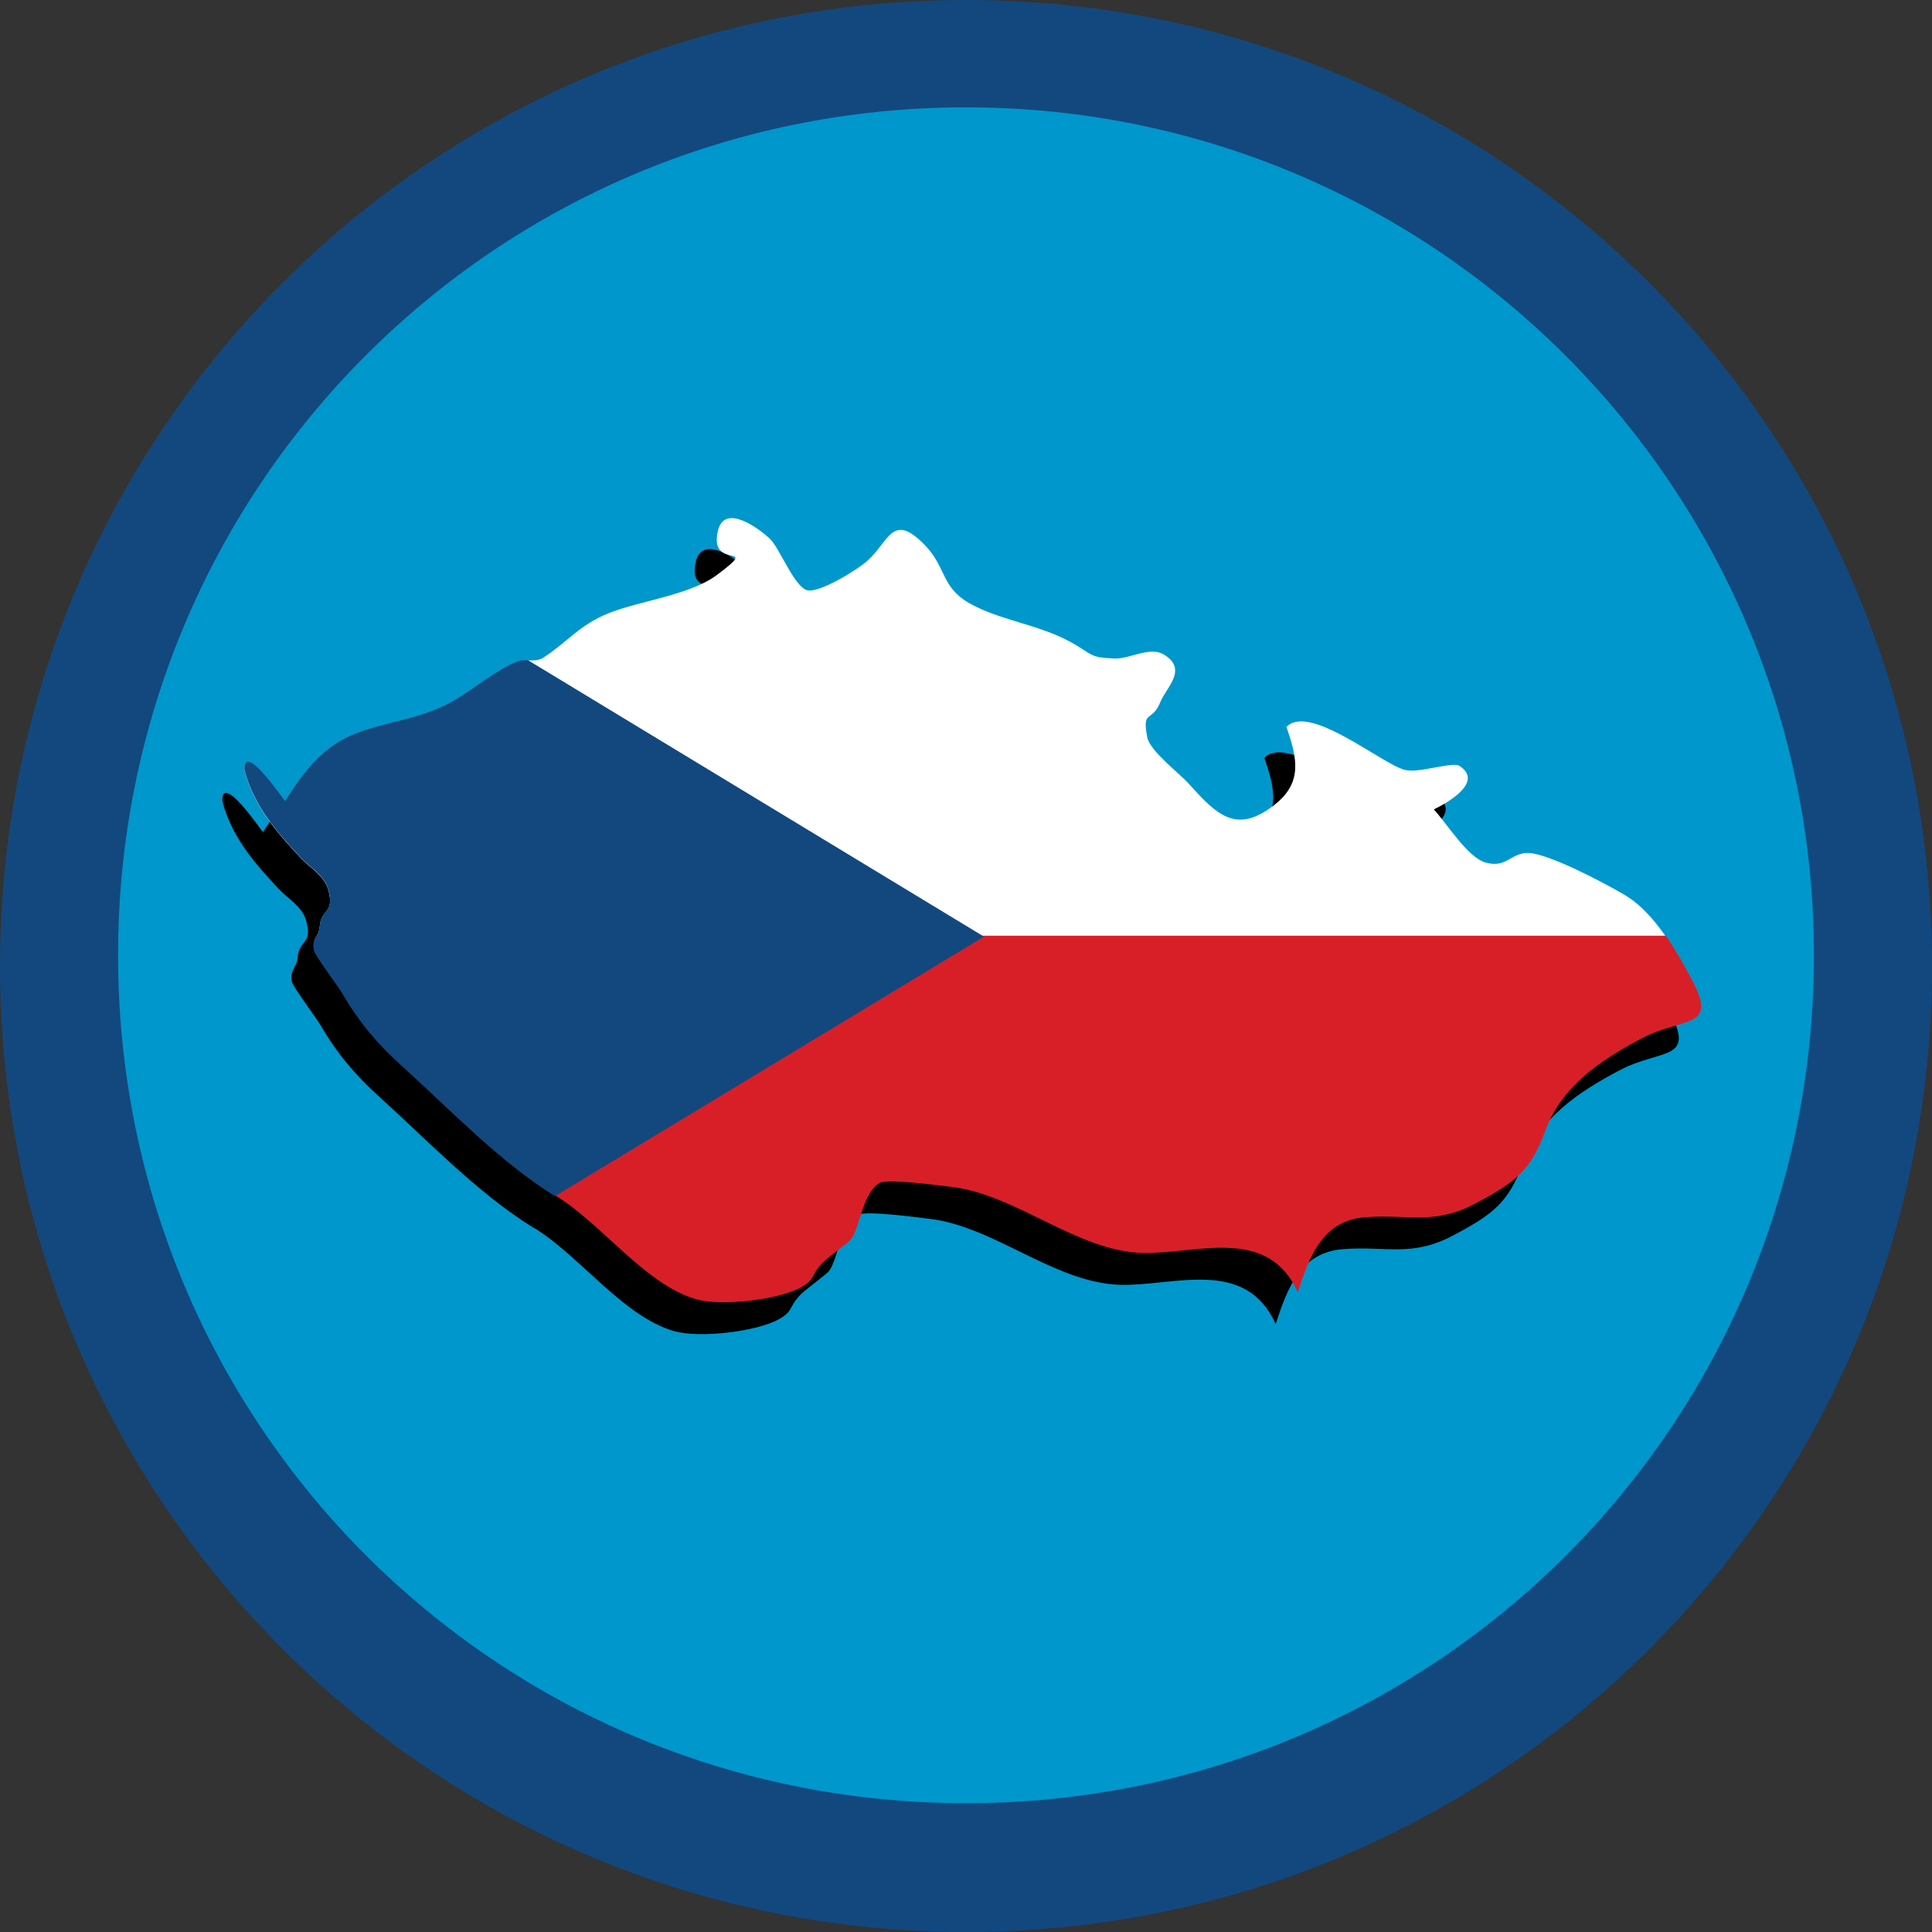
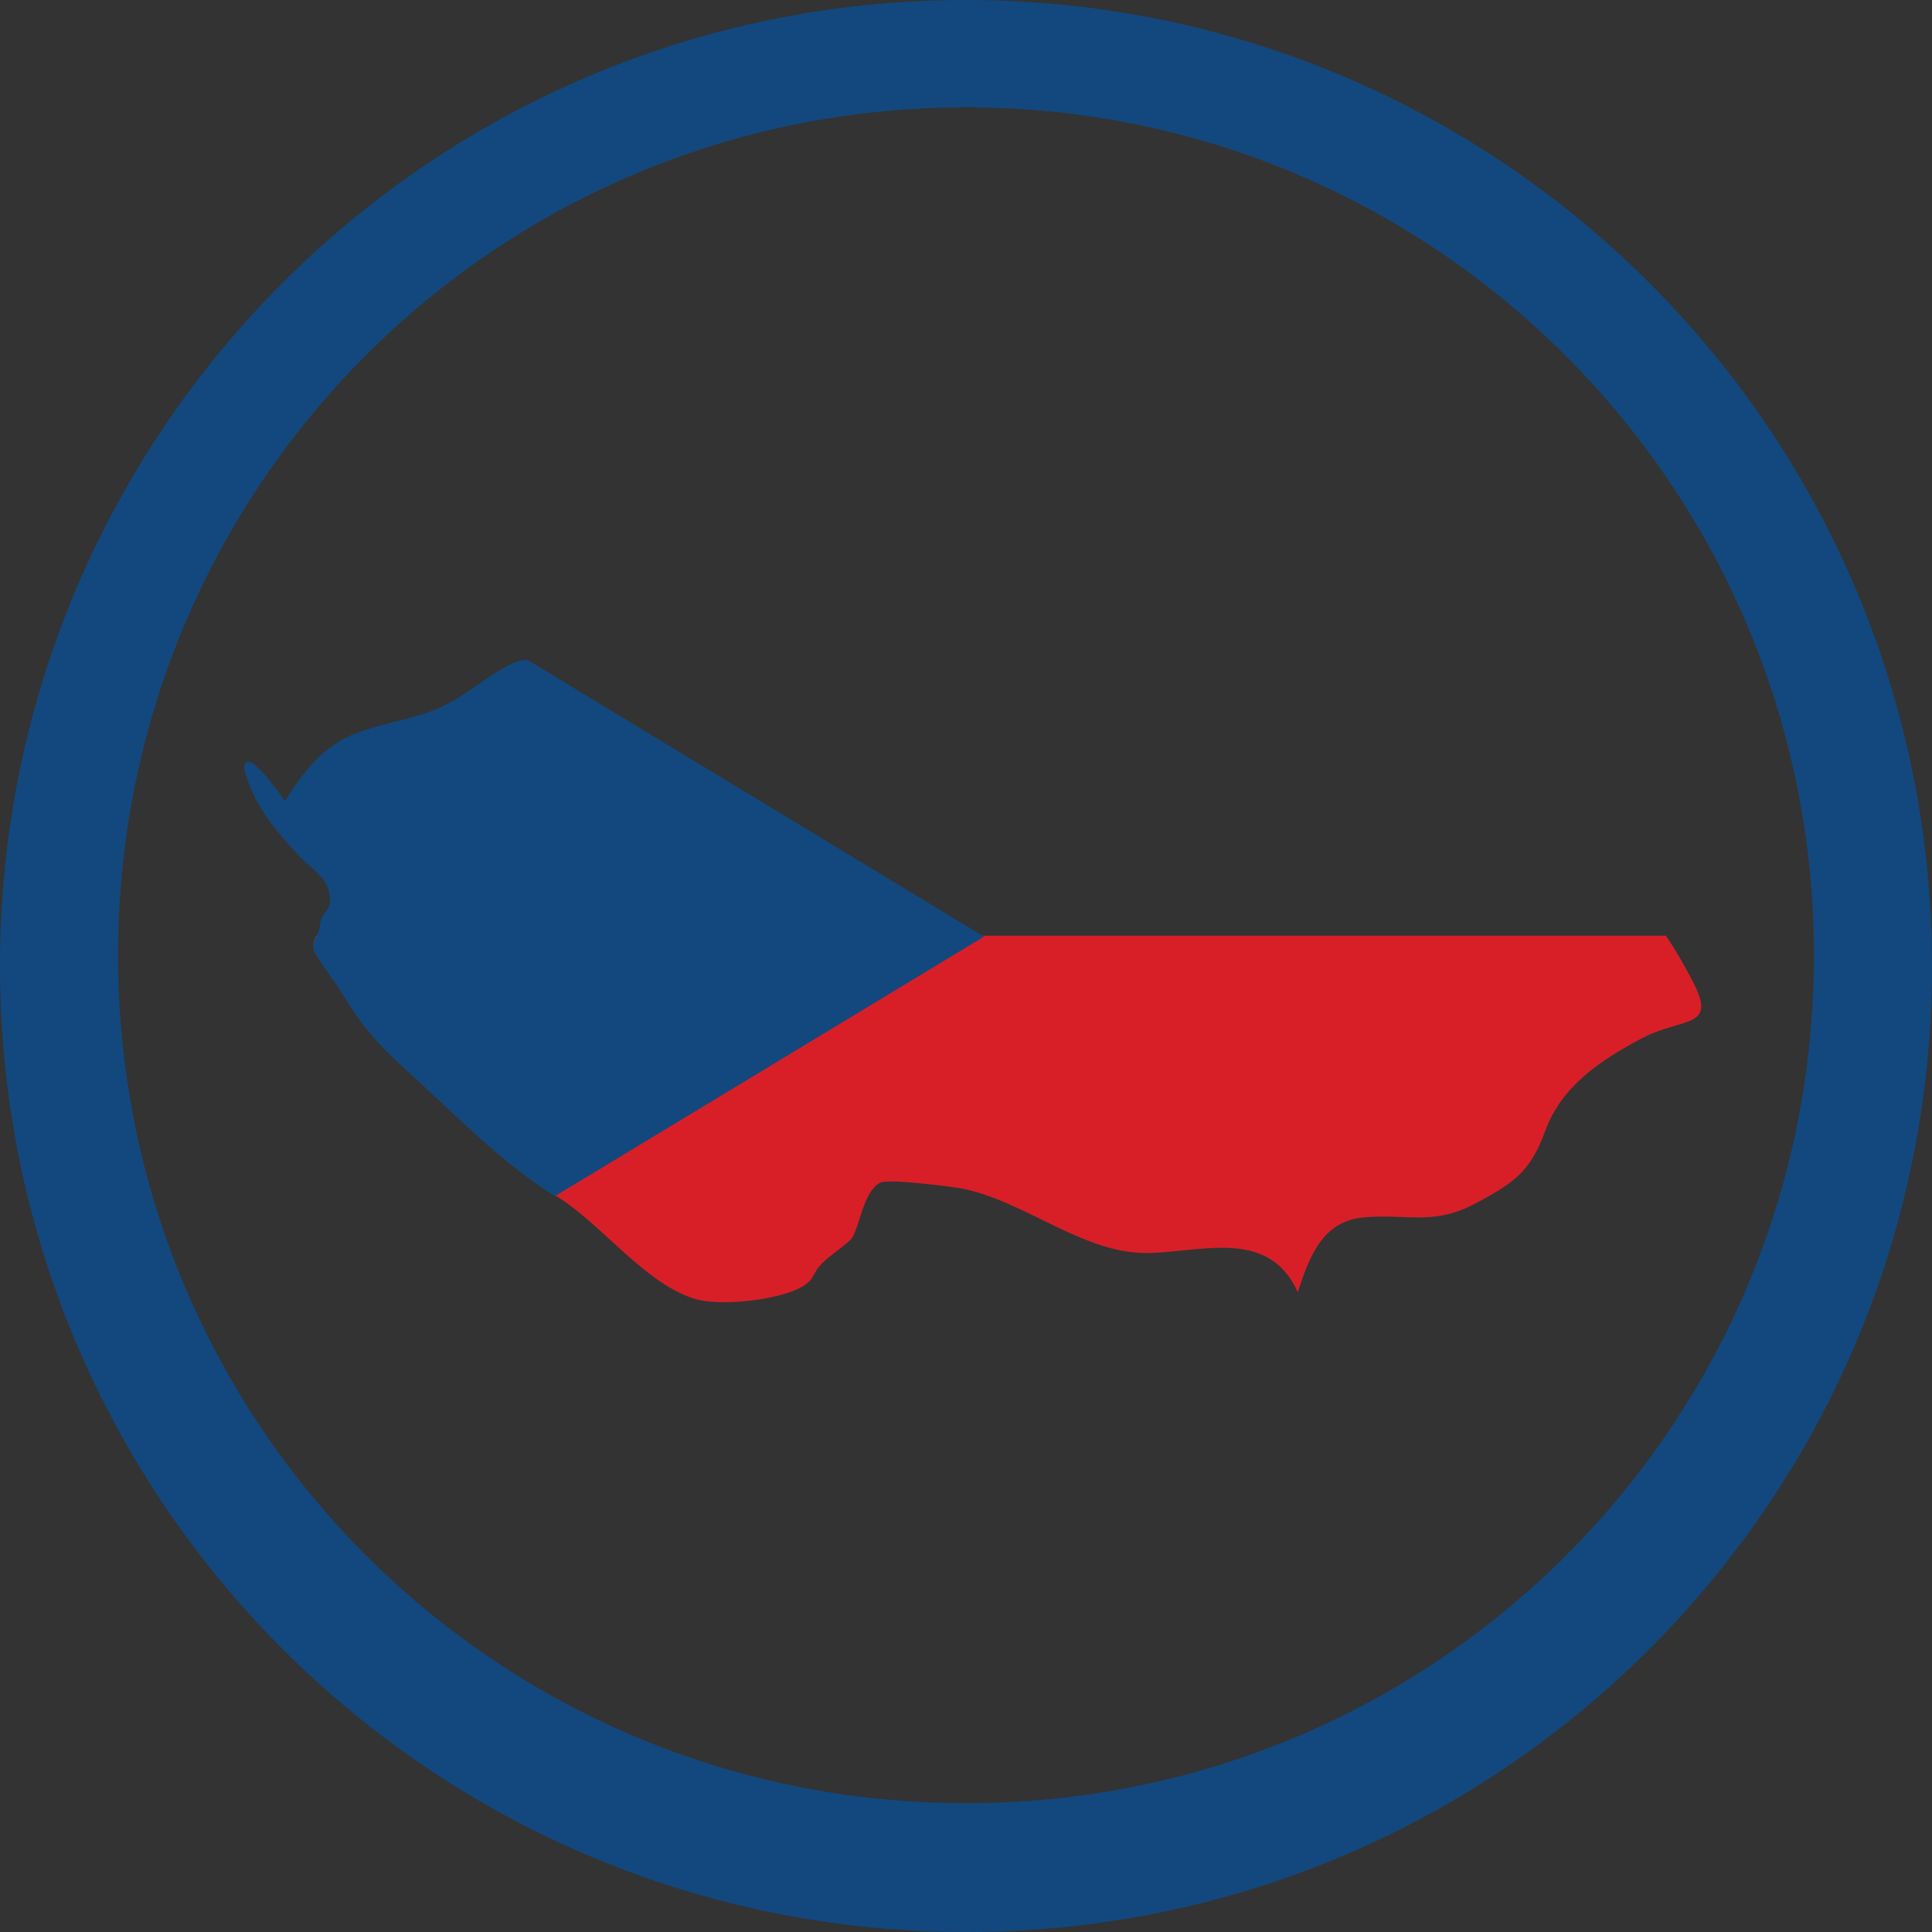
<svg xmlns="http://www.w3.org/2000/svg" version="1.1" id="Layer_1" x="0px" y="0px" viewBox="0 90 612 612" enable-background="new 0 90 612 612" xml:space="preserve">
  <rect x="0" y="90" width="612" height="612" fill="#333333" stroke="none" />
  <g>
    <g id="_x2E_svg_17826_">
-       <path id="_x2E_svg_1_" fill="#0097CC" d="M584.3,399c0-155.9-126.3-282.2-282.2-282.2C146.3,116.8,19.9,243.2,19.9,399    c0,155.8,126.3,282.2,282.2,282.2C458,681.2,584.3,554.9,584.3,399z" />
-     </g>
+       </g>
    <path id="_x2E_svg_17722_" fill="#12487E" d="M306,90C136.8,90,0,226.8,0,396c0,169.2,136.9,306,306,306s306-136.8,306-306   C612,226.9,475.2,90,306,90z M306,661.2c-148.8,0-268.6-119.9-268.6-268.6S157.2,124,306,124s268.6,120.7,268.6,268.6   C574.6,541.4,454.8,661.2,306,661.2z" />
    <g id="MIxrLT.svg">
      <g>
-         <path d="M513.1,429c-13.3,7-25.5,15.3-30.6,29.3c-4.6,12.6-9.5,16.3-21.9,22.9c-13.4,7.2-21.3,3.4-35.3,4.5     c-13.3,1.1-17.4,12.1-21.2,23.7c-9.6-21.2-32.2-12-49.2-12.4c-20.8-0.6-39.8-18.4-60.3-20.9c-3.4-0.4-20.3-2.7-22.9-1.3     c-5.4,3-6.3,14-9,17.7c-1,1.3-6.8,5.4-8.7,7.2c-4.3,4.1-2.4,5.5-7.3,8.2c-7.2,4-25.1,6-33,3.8c-16-4.4-30.1-23.9-44.3-32.6     c-0.2-0.1-0.4-0.2-0.6-0.3c-17.7-11-33.4-27.6-48.9-41.6c-7.5-6.8-13.3-13.7-18.4-22.5c-1-1.8-8.7-12.1-9-13.6     c-0.5-2.2,0.1-3.4,0.7-4.6c0.5-0.9,1-1.8,1.1-3.3c0.4-5.5,4.8-4,2.7-11.5c-1.3-4.6-5.7-6.9-8.7-10.1     c-7.6-8.1-14.4-15.9-17.6-26.8c0.3,1,0.6,2.2,0.6,2.3c0-0.1-0.3-1.1-0.9-3.6c0,0,0,0,0,0c0-8.7,12.4,9.6,12.9,10.1     c5.9-9.3,12-17.5,22.7-21.5c11.2-4.2,20.5-4.3,31.1-10.5c6.1-3.6,13-9.5,19.6-12.1c1.2-0.5,2.3-0.5,3.5-0.5     c1.7,0,3.4,0.1,4.8-0.8c7.8-5,11.4-10.4,20.9-14.2c9.9-3.9,25.6-5.7,34.1-12c14.6-10.9-2.6-1.1,0.4-14c2.1-9.1,13.3-0.5,16.3,2.3     c3.2,2.8,7.9,15.6,12.1,16.5c4,0.8,15.9-6.6,18.9-9.3c7-6.2,7.9-15.7,18.3-5c6.8,7,5,13.2,14.1,18.4c9.3,5.3,21.7,6.7,31.5,12     c7.9,4.2,5.9,5.2,14.7,5.5c4.6,0.1,11-3.9,15.3-1.3c7.9,4.7,0.8,10.5-1,15c-2.7,6.8-5.9,2.2-4.2,11.2     c0.8,4.4,10.3,11.5,13.1,14.7c8.8,9.7,14.9,16.2,26.9,7c9.2-7,7.7-14.7,4.1-24.9c7.2-7.7,30.4,11.9,37.6,13.6     c4.4,1.1,15-2.7,17.2-1.3c8.1,5.3-4.6,12.1-8.1,13.8c3.9,4.2,10.7,15.2,16.3,16.8c6.8,2,8-3.2,13.8-3c6.4,0.3,23.4,9.2,30.2,13.2     c5.1,3,9.3,7.8,13,13.1c3.1,4.5,5.7,9.2,8,13.5C537.6,426.4,526.4,422,513.1,429z" />
-       </g>
+         </g>
    </g>
-     <path id="_x2E_svg_17718_" fill="#FFFFFF" d="M527.7,386.7H100.2c0.5-0.9,1-1.8,1.1-3.3c0.4-5.5,4.8-4,2.7-11.5   c-1.3-4.6-5.7-6.9-8.7-10.1c-7.6-8.1-14.4-15.9-17.6-26.8c0.3,1,0.6,2.2,0.6,2.3c0-0.1-0.3-1.1-0.9-3.6c0,0,0,0,0,0   c0-8.7,12.4,9.6,12.9,10.1c5.9-9.3,12-17.5,22.7-21.5c11.2-4.2,20.5-4.3,31.1-10.5c6.1-3.6,13-9.5,19.6-12.1   c1.2-0.5,2.3-0.5,3.5-0.5c1.7,0,3.4,0.1,4.8-0.8c7.8-5,11.4-10.4,20.9-14.2c9.9-3.9,25.6-5.7,34.1-12c14.6-10.9-2.6-1.1,0.4-14   c2.1-9.1,13.3-0.5,16.3,2.3c3.2,2.8,7.9,15.6,12.1,16.5c4,0.8,15.9-6.6,18.9-9.3c7-6.2,7.9-15.7,18.3-5c6.8,7,5,13.2,14.1,18.4   c9.3,5.3,21.7,6.7,31.5,12c7.9,4.2,5.9,5.2,14.7,5.5c4.6,0.1,11-3.9,15.3-1.3c7.9,4.7,0.8,10.5-1,15c-2.7,6.8-5.9,2.2-4.2,11.2   c0.8,4.4,10.3,11.5,13.1,14.7c8.8,9.7,14.9,16.2,26.9,7c9.2-7,7.7-14.7,4.1-24.9c7.2-7.7,30.4,11.9,37.6,13.6   c4.4,1.1,15-2.7,17.2-1.3c8.1,5.3-4.6,12.1-8.1,13.8c3.9,4.2,10.7,15.2,16.3,16.8c6.8,2,8-3.2,13.8-3c6.4,0.3,23.4,9.2,30.2,13.2   C519.8,376.5,524,381.4,527.7,386.7z" />
    <path id="_x2E_svg_17717_" fill="#D81F28" d="M520.1,418.9c-13.3,7-25.5,15.3-30.6,29.3c-4.6,12.6-9.5,16.3-21.9,22.9   c-13.4,7.2-21.3,3.4-35.3,4.5c-13.3,1.1-17.4,12.1-21.2,23.7c-9.6-21.2-32.2-12-49.2-12.4c-20.8-0.6-39.8-18.4-60.3-20.9   c-3.4-0.4-20.3-2.7-22.9-1.3c-5.4,3-6.3,14-9,17.7c-1,1.3-6.8,5.4-8.7,7.2c-4.3,4.1-2.4,5.5-7.3,8.2c-7.2,4-25.1,6-33,3.8   c-16-4.4-30.1-23.9-44.3-32.6c-0.2-0.1-0.4-0.2-0.6-0.3c-17.7-11-33.4-27.6-48.9-41.6c-7.5-6.8-13.3-13.7-18.4-22.5   c-1-1.8-8.7-12.1-9-13.6c-0.5-2.2,0.1-3.4,0.7-4.6h427.5c3.1,4.5,5.7,9.2,8,13.5C544.6,416.3,533.4,411.9,520.1,418.9z" />
    <path id="_x2E_svg_17716_" fill="#12487E" d="M311.7,386.7l-135.9,82.2c-17.7-11-33.4-27.6-48.9-41.6c-7.5-6.8-13.3-13.7-18.4-22.5   c-1-1.8-8.7-12.1-9-13.6c-0.5-2.2,0.1-3.4,0.7-4.6c0.5-0.9,1-1.8,1.1-3.3c0.4-5.5,4.8-4,2.7-11.5c-1.3-4.6-5.7-6.9-8.7-10.1   c-7.6-8.1-14.4-15.9-17.6-26.8c0.3,1,0.6,2.2,0.6,2.3c0-0.1-0.3-1.1-0.9-3.6c0,0,0,0,0,0c0-8.7,12.4,9.6,12.9,10.1   c5.9-9.3,12-17.5,22.7-21.5c11.2-4.2,20.5-4.3,31.1-10.5c6.1-3.6,13-9.5,19.6-12.1c1.2-0.5,2.3-0.5,3.5-0.5L311.7,386.7z" />
  </g>
</svg>